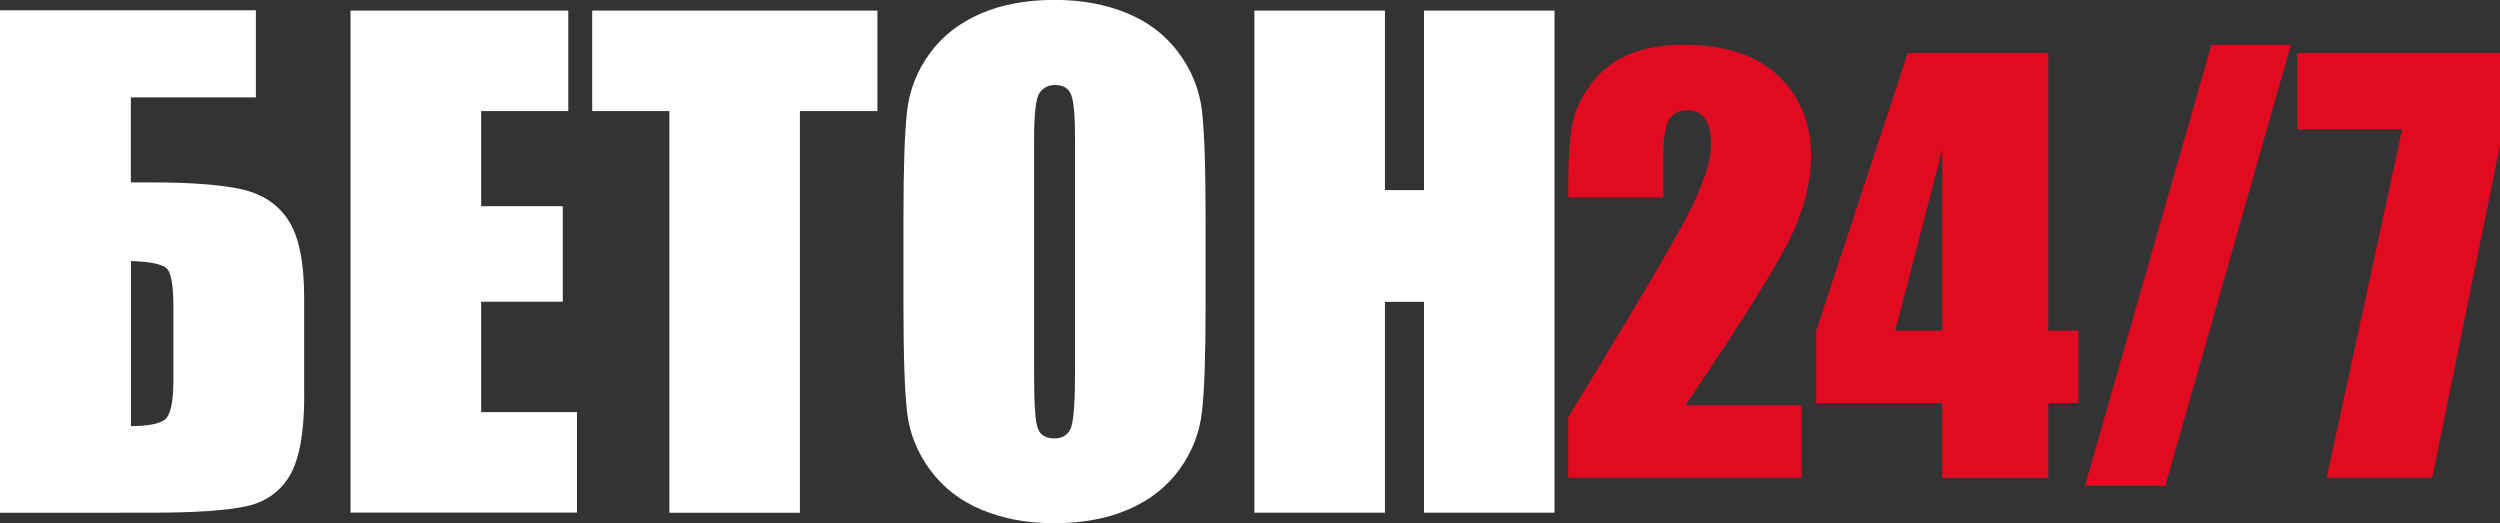
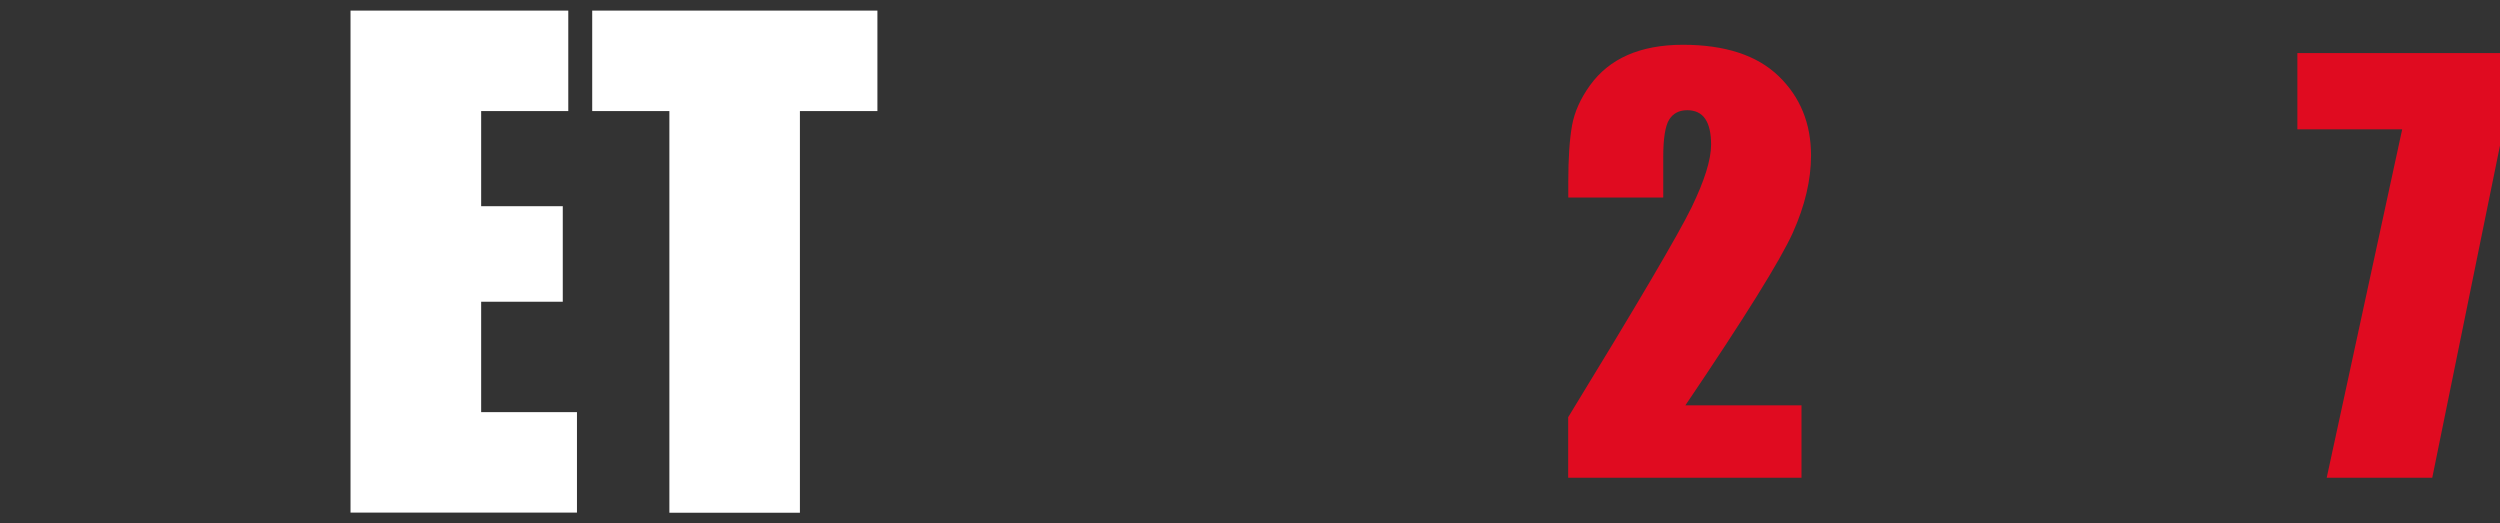
<svg xmlns="http://www.w3.org/2000/svg" id="_Слой_1" data-name="Слой 1" viewBox="0 0 236.15 49.42">
  <rect x="0" y="0" width="236.15" height="49.42" fill="#333333" stroke="none" />
  <defs>
    <style> .cls-1 { fill: #fff; } .cls-2 { fill: #e00b20; } </style>
  </defs>
  <g>
-     <path class="cls-1" d="M28.74,37.32c0,3.54-.46,6.07-1.38,7.62-.92,1.54-2.31,2.51-4.17,2.9-1.87,.39-4.84,.59-8.92,.59H0V.97H24.17V9.2H12.36v8.03h1.9c3.81,0,6.69,.22,8.64,.67,1.95,.45,3.41,1.44,4.38,2.97,.97,1.53,1.45,3.94,1.45,7.22v9.23Zm-12.36-1.44v-6.86c0-1.99-.2-3.2-.6-3.63-.4-.43-1.54-.67-3.41-.73v15.59c1.56,0,2.62-.2,3.18-.6,.56-.4,.83-1.66,.83-3.76Z" />
    <path class="cls-1" d="M33.11,1h20.57V10.49h-8.23v8.99h7.71v9.02h-7.71v10.43h9.05v9.49h-21.39V1Z" />
    <path class="cls-1" d="M82.88,1V10.49h-7.32V48.43h-12.33V10.49h-7.29V1h26.95Z" />
-     <path class="cls-1" d="M113.88,28.77c0,4.77-.11,8.14-.34,10.12-.22,1.98-.93,3.79-2.11,5.43-1.18,1.64-2.78,2.9-4.79,3.78-2.01,.88-4.36,1.32-7.03,1.32s-4.82-.42-6.84-1.25-3.65-2.08-4.88-3.74c-1.23-1.66-1.96-3.47-2.2-5.42-.23-1.95-.35-5.37-.35-10.25v-8.12c0-4.77,.11-8.14,.34-10.12,.22-1.98,.93-3.79,2.11-5.43,1.18-1.64,2.78-2.9,4.79-3.78,2.01-.88,4.35-1.32,7.03-1.32,2.54,0,4.82,.42,6.84,1.25,2.02,.83,3.65,2.08,4.88,3.74,1.23,1.66,1.96,3.47,2.2,5.42,.23,1.95,.35,5.37,.35,10.25v8.12Zm-12.33-15.59c0-2.21-.12-3.62-.37-4.23-.24-.62-.75-.92-1.51-.92-.64,0-1.14,.25-1.48,.75-.34,.5-.51,1.97-.51,4.41v22.15c0,2.75,.11,4.45,.34,5.1,.22,.64,.75,.97,1.57,.97s1.38-.37,1.61-1.11c.23-.74,.35-2.51,.35-5.3V13.18Z" />
-     <path class="cls-1" d="M146.84,1V48.43h-12.33V28.51h-3.69v19.92h-12.33V1h12.33V17.96h3.69V1h12.33Z" />
  </g>
  <g>
    <path class="cls-2" d="M170.17,38.29v6.84h-22.04v-5.72c6.53-10.67,10.42-17.28,11.65-19.81,1.23-2.54,1.85-4.51,1.85-5.94,0-1.09-.19-1.9-.56-2.44-.37-.54-.94-.81-1.7-.81s-1.33,.3-1.7,.89-.56,1.78-.56,3.54v3.82h-8.97v-1.46c0-2.25,.12-4.02,.35-5.32,.23-1.3,.8-2.57,1.71-3.83s2.09-2.21,3.54-2.85c1.46-.64,3.2-.97,5.23-.97,3.98,0,7,.99,9.04,2.96,2.04,1.97,3.06,4.47,3.06,7.5,0,2.3-.57,4.73-1.72,7.29-1.15,2.56-4.53,8-10.15,16.31h10.98Z" />
-     <path class="cls-2" d="M193.48,5.01V31.23h2.85v6.84h-2.85v7.06h-10.02v-7.06h-11.9v-6.84l8.65-26.22h13.26Zm-10.02,26.22V14.15l-4.43,17.07h4.43Z" />
-     <path class="cls-2" d="M216.4,4.24l-11.87,41.66h-7.59l11.95-41.66h7.51Z" />
    <path class="cls-2" d="M236.15,5.01V13.75l-6.4,31.38h-9.97l7.13-32.91h-9.9V5.01h19.14Z" />
  </g>
</svg>